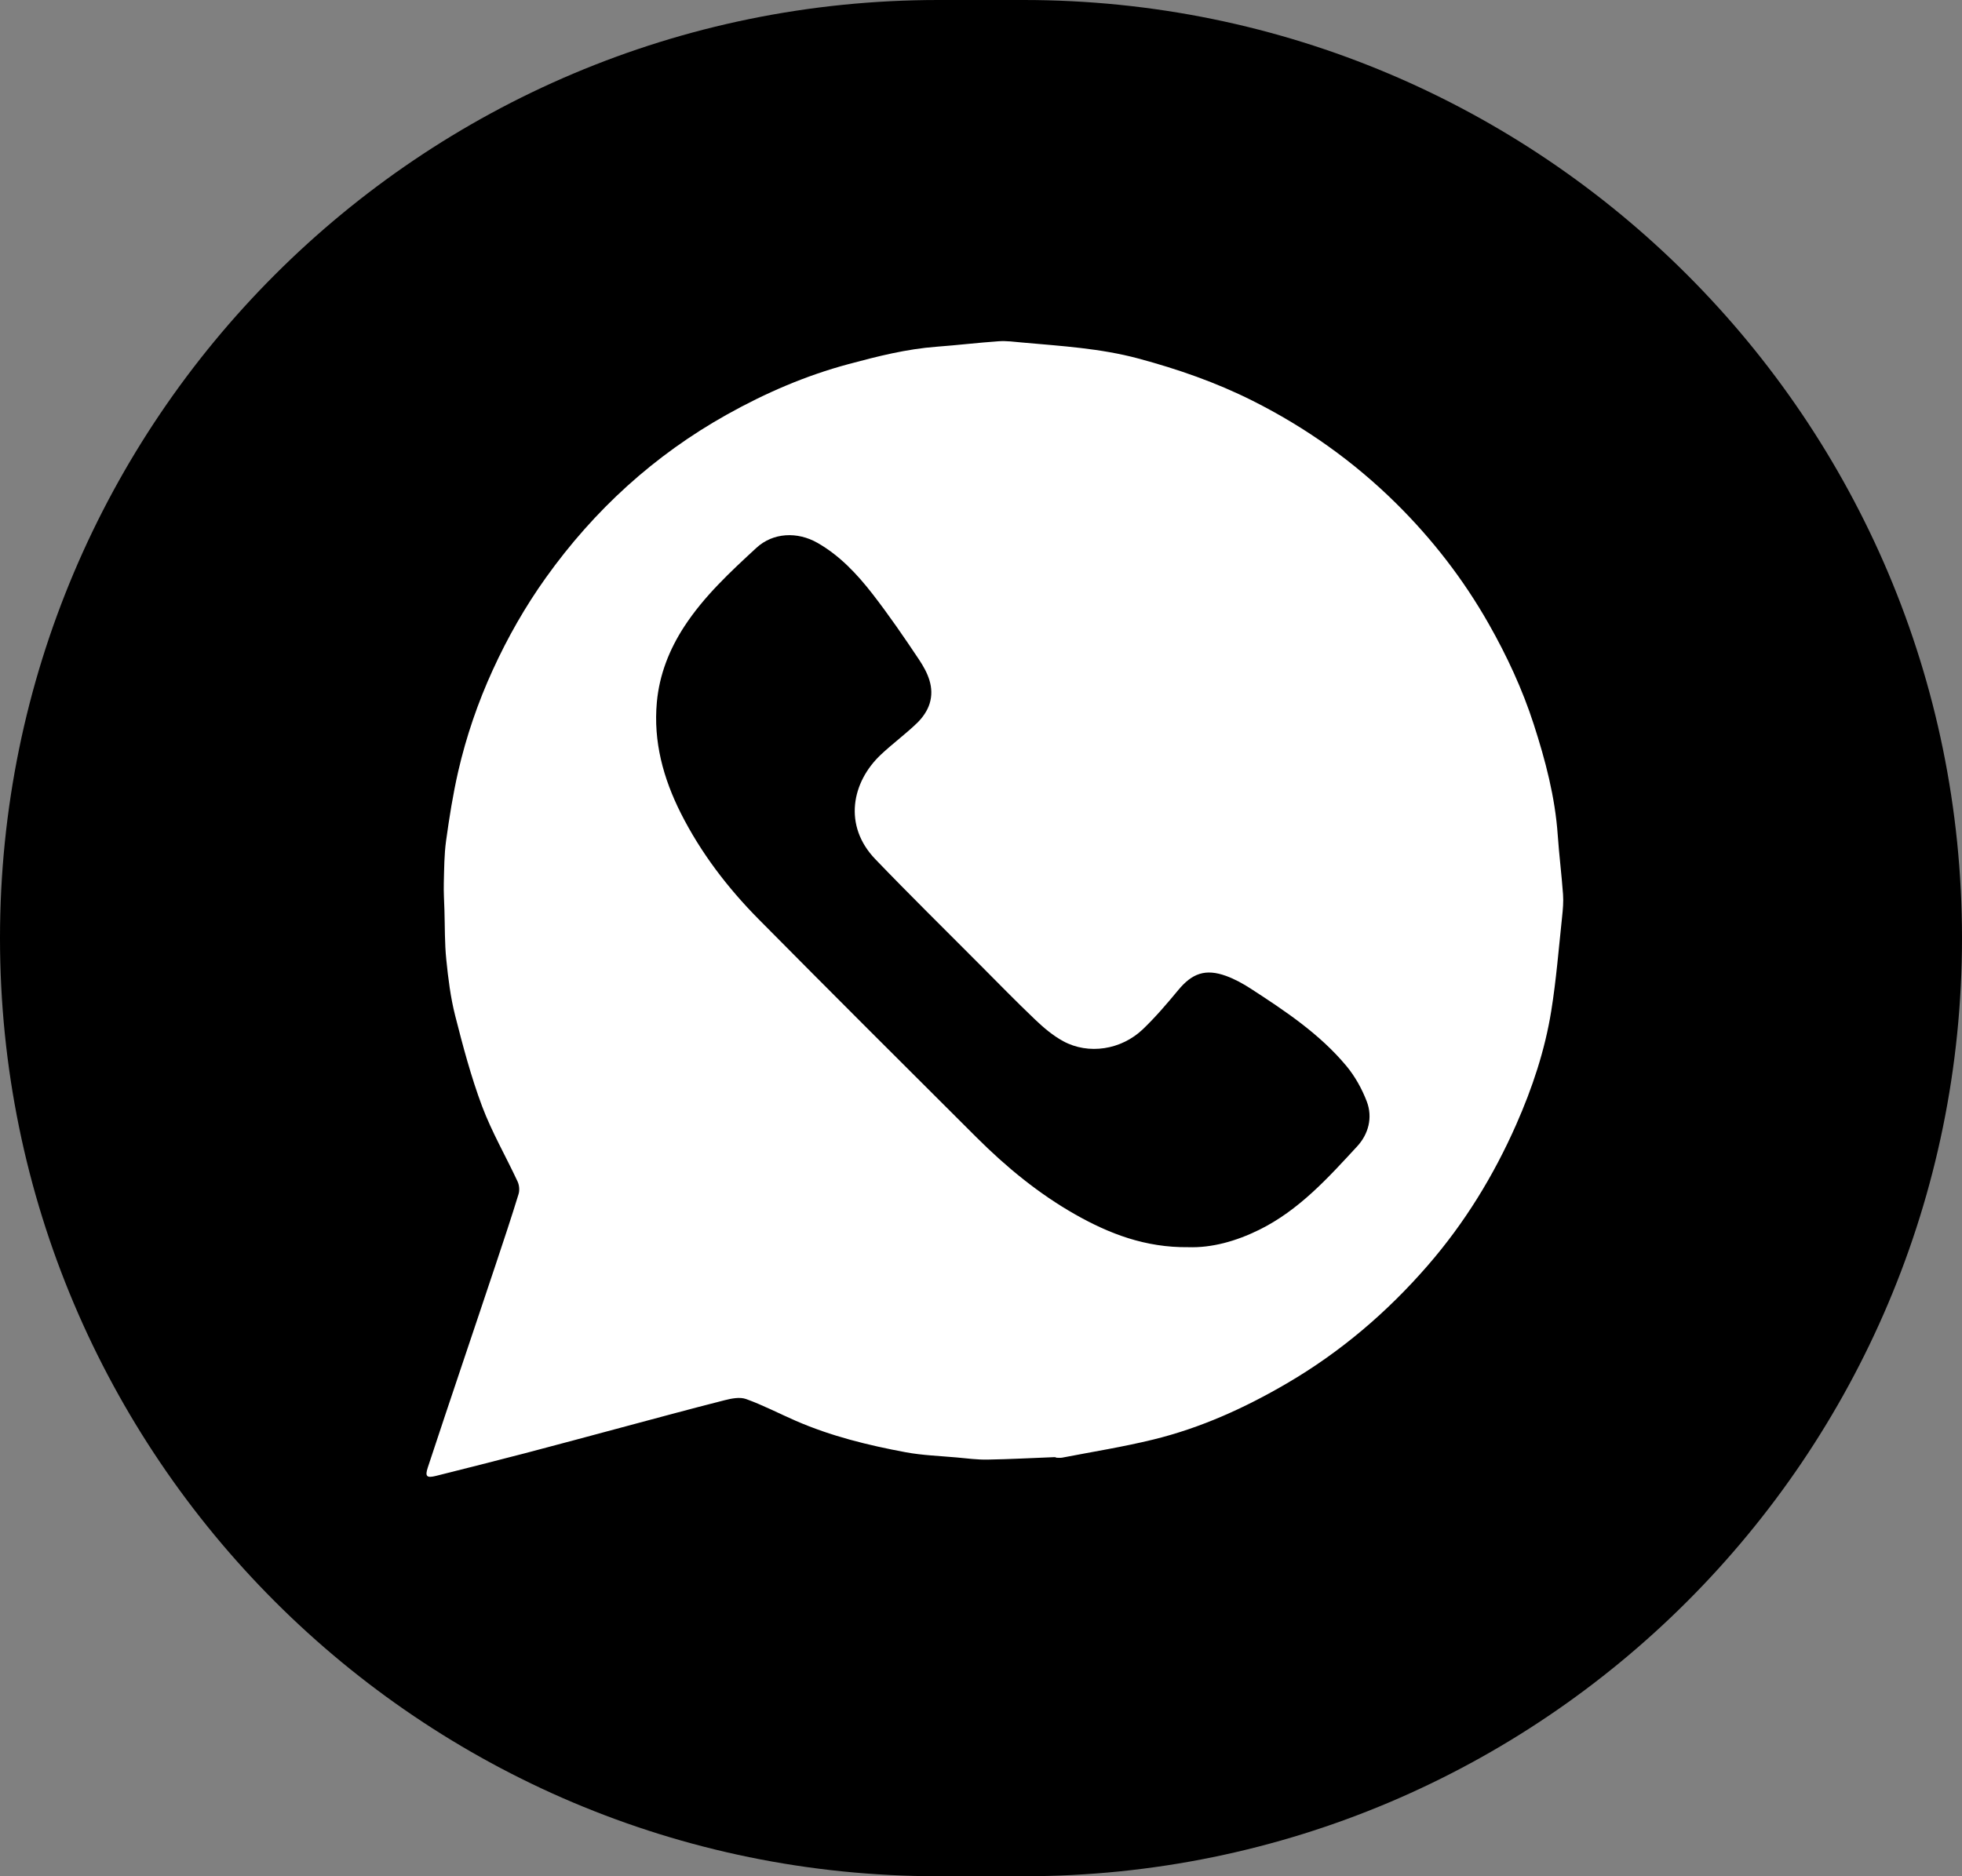
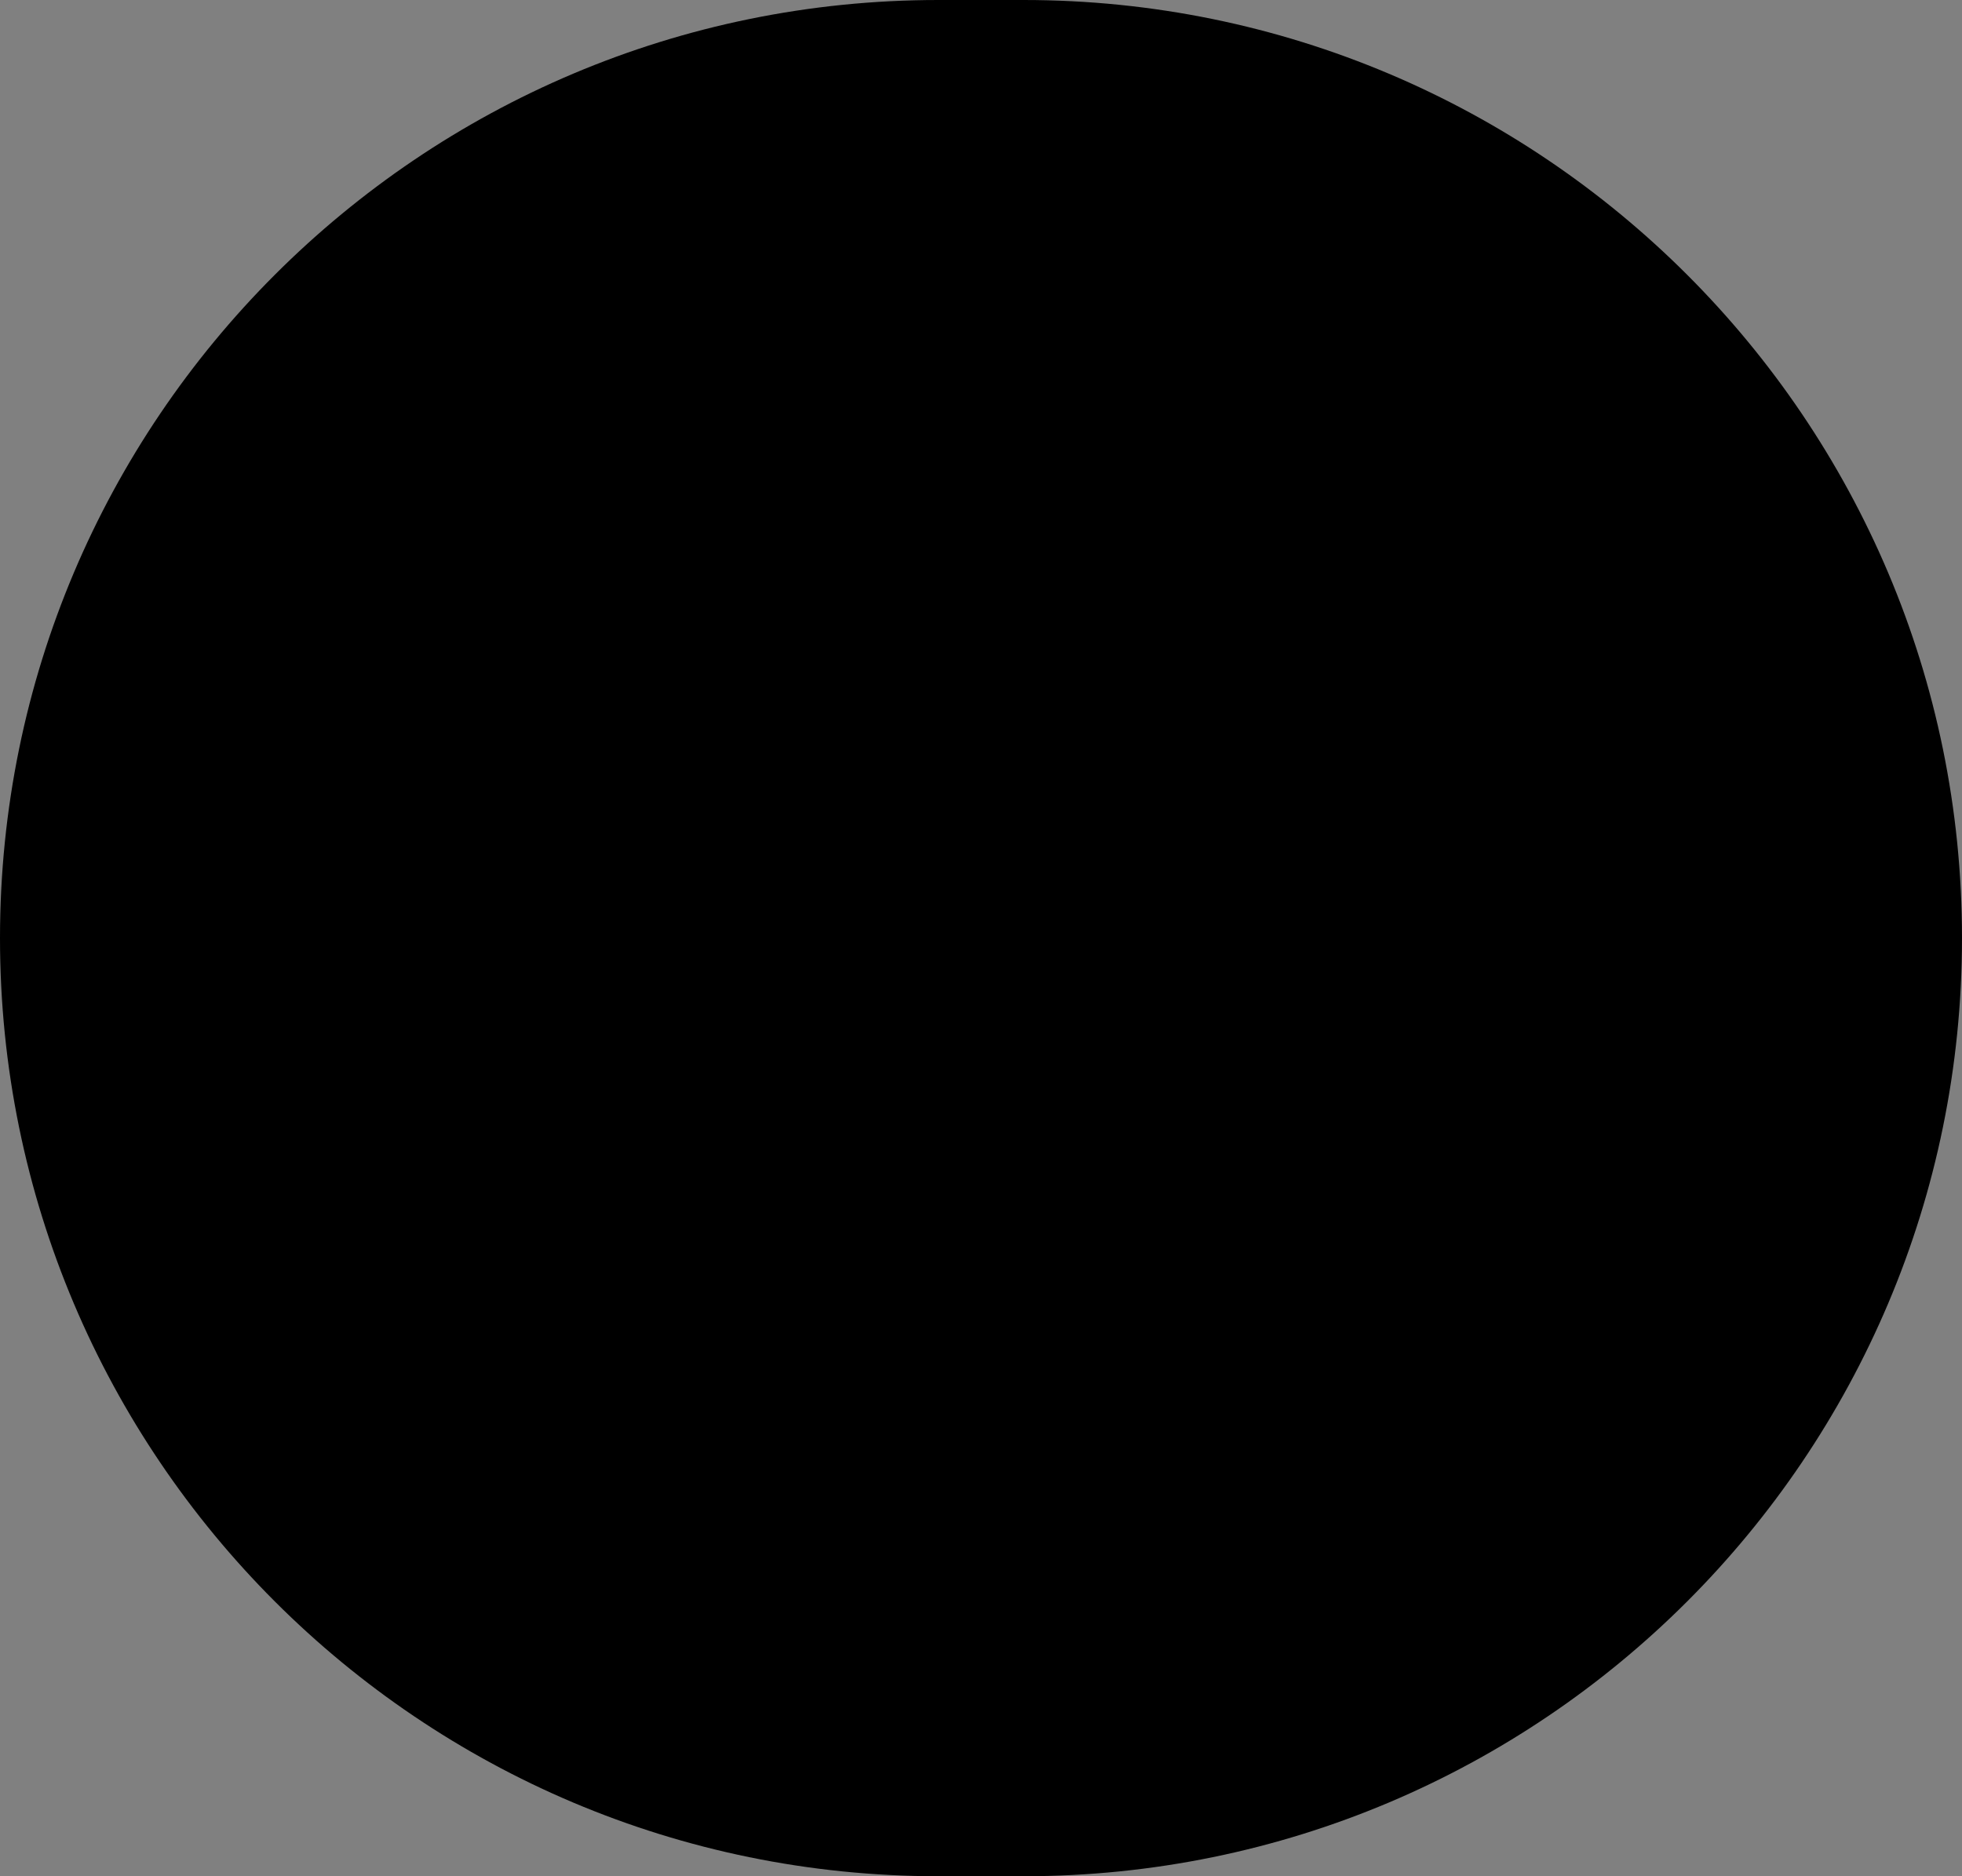
<svg xmlns="http://www.w3.org/2000/svg" width="69" height="66" viewBox="0 0 69 66" fill="none">
  <rect x="0" y="0" width="69" height="66" fill="#808080" stroke="none" />
  <path d="M0 33C0 14.775 14.775 0 33 0H36C54.225 0 69 14.775 69 33V33C69 51.225 54.225 66 36 66H33C14.775 66 0 51.225 0 33V33Z" fill="black" />
-   <path d="M37.138 51.263C37.117 51.261 37.095 51.257 37.074 51.258C36.291 51.288 35.509 51.331 34.726 51.344C34.368 51.35 34.009 51.302 33.651 51.269C33.051 51.215 32.444 51.195 31.854 51.086C30.532 50.84 29.227 50.52 27.987 49.98C27.403 49.726 26.837 49.429 26.239 49.214C26.018 49.134 25.721 49.194 25.476 49.257C24.254 49.567 23.038 49.899 21.821 50.224C20.707 50.522 19.595 50.824 18.48 51.116C17.435 51.389 16.388 51.651 15.341 51.915C15.006 52 14.94 51.94 15.045 51.621C15.442 50.414 15.847 49.21 16.251 48.005C16.648 46.82 17.049 45.636 17.443 44.451C17.714 43.637 17.986 42.823 18.237 42.003C18.278 41.87 18.262 41.688 18.202 41.561C17.791 40.677 17.297 39.826 16.955 38.917C16.567 37.88 16.28 36.801 16.007 35.725C15.844 35.083 15.762 34.415 15.695 33.753C15.636 33.178 15.648 32.595 15.63 32.015C15.62 31.697 15.6 31.378 15.608 31.061C15.621 30.564 15.621 30.064 15.688 29.574C15.801 28.757 15.93 27.94 16.114 27.137C16.397 25.907 16.804 24.718 17.331 23.565C17.854 22.421 18.472 21.337 19.201 20.316C20.899 17.94 23.008 16.013 25.562 14.584C26.918 13.826 28.331 13.213 29.838 12.809C30.863 12.533 31.884 12.275 32.946 12.196C33.674 12.142 34.399 12.054 35.127 12.004C35.4 11.985 35.678 12.025 35.953 12.049C37.322 12.172 38.695 12.252 40.033 12.611C41.419 12.984 42.768 13.452 44.051 14.097C45.926 15.039 47.615 16.239 49.107 17.715C50.382 18.978 51.47 20.384 52.356 21.946C52.996 23.073 53.541 24.247 53.939 25.479C54.349 26.747 54.69 28.036 54.783 29.377C54.831 30.072 54.919 30.765 54.969 31.461C54.988 31.724 54.964 31.991 54.936 32.254C54.818 33.357 54.731 34.465 54.555 35.559C54.333 36.945 53.888 38.276 53.322 39.559C52.529 41.356 51.511 43.016 50.221 44.504C48.791 46.155 47.15 47.556 45.261 48.66C43.781 49.526 42.228 50.23 40.56 50.638C39.504 50.897 38.426 51.068 37.357 51.275C37.286 51.289 37.21 51.277 37.136 51.277V51.264L37.138 51.263ZM41.787 43.872C42.615 43.9 43.466 43.663 44.279 43.263C45.678 42.574 46.701 41.44 47.73 40.324C48.125 39.896 48.283 39.312 48.067 38.746C47.897 38.301 47.652 37.86 47.348 37.495C46.411 36.371 45.203 35.567 43.989 34.779C43.715 34.601 43.42 34.439 43.114 34.328C42.392 34.068 41.923 34.238 41.434 34.831C41.042 35.305 40.639 35.777 40.196 36.202C39.431 36.934 38.28 37.109 37.392 36.626C37.033 36.431 36.708 36.157 36.411 35.873C35.741 35.236 35.096 34.572 34.443 33.917C33.22 32.688 31.985 31.474 30.784 30.224C29.647 29.042 29.952 27.509 30.984 26.541C31.394 26.156 31.851 25.821 32.255 25.43C32.444 25.247 32.615 25.003 32.692 24.754C32.872 24.179 32.626 23.661 32.317 23.197C31.793 22.411 31.257 21.63 30.678 20.884C30.136 20.188 29.529 19.541 28.749 19.096C28.041 18.692 27.186 18.733 26.604 19.269C25.683 20.118 24.76 20.974 24.067 22.035C23.537 22.848 23.188 23.735 23.1 24.704C22.974 26.088 23.325 27.377 23.943 28.605C24.649 30.004 25.591 31.235 26.687 32.342C29.229 34.911 31.789 37.464 34.349 40.016C35.391 41.055 36.523 41.987 37.808 42.717C39.014 43.401 40.282 43.889 41.787 43.872H41.787Z" fill="white" />
</svg>